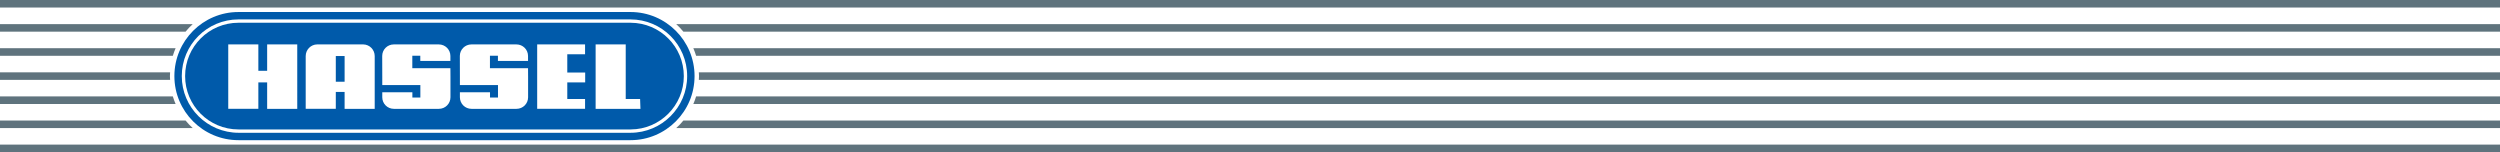
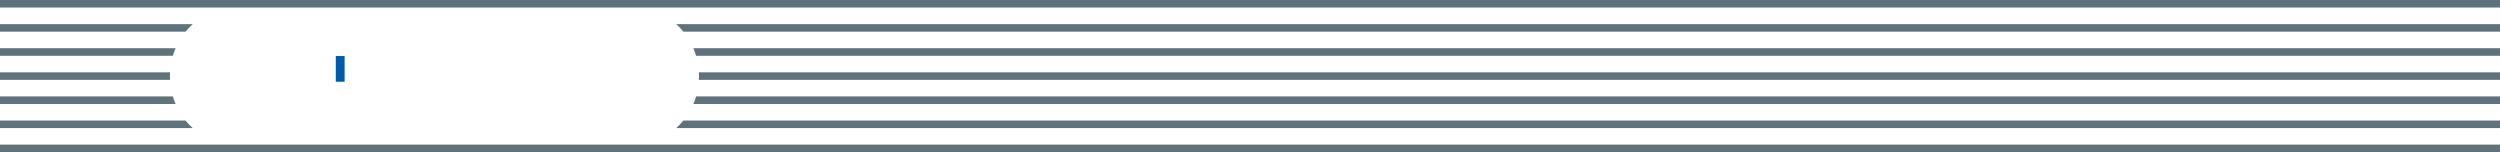
<svg xmlns="http://www.w3.org/2000/svg" version="1.1" id="Ebene_1" x="0px" y="0px" width="1232px" height="75px" viewBox="0 0 1232 75" enable-background="new 0 0 1232 75" xml:space="preserve">
  <g>
-     <path fill="#005AAA" d="M310.787,5.922c17.4,0.047,31.489,14.166,31.489,31.577c0,17.438-14.137,31.576-31.554,31.576h-193.21   c-17.438,0-31.576-14.138-31.576-31.576c0-17.439,14.137-31.577,31.576-31.577h0.087H310.787z M117.599,65.434h193.102   c15.427,0,27.932-12.507,27.932-27.935c0-15.428-12.505-27.934-27.932-27.934H117.534c-15.449,0-27.955,12.506-27.955,27.934   C89.579,52.927,102.171,65.434,117.599,65.434" />
-   </g>
+     </g>
  <rect x="165.483" y="27.61" fill="#005AAA" width="4.338" height="12.666" />
  <g>
-     <path fill="#005AAA" d="M315.616,53.634h-22.091v-31.75h14.833v26.894h7.085L315.616,53.634z M288.377,40.622h-8.819v8.153h8.761   v4.857h-23.596v-31.75h23.596v4.858h-8.761v9.021h8.819V40.622z M260.244,47.953c-0.002,3.141-2.556,5.681-5.704,5.681h-22.195   c-3.147,0-5.702-2.54-5.704-5.681V45.48h14.834v2.586h3.935v-6.145h-18.769V37.76l-0.031-10.191   c0.002-3.142,2.557-5.681,5.704-5.681h22.195c3.148,0,5.702,2.539,5.704,5.681v2.473h-14.834v-2.587h-3.935v6.144h18.769   l0.031,4.162V47.953z M221.987,47.953c-0.002,3.141-2.556,5.681-5.703,5.681h-22.195c-3.148,0-5.702-2.54-5.704-5.681V45.48h14.834   v2.586h3.934v-6.145h-18.768V37.76l-0.031-10.191c0.002-3.142,2.556-5.681,5.703-5.681h22.196c3.147,0,5.702,2.539,5.703,5.681   v2.473h-14.834v-2.587h-3.934v6.144h18.768l0.031,4.162V47.953z M184.656,27.652l-0.001,25.981h-14.834V45.29h-4.338v8.343h-14.834   V27.652c0-3.176,2.517-5.722,5.639-5.769h22.728C182.139,21.931,184.656,24.477,184.656,27.652 M146.486,53.634h-14.835V40.622   h-4.336v13.012h-14.834v-31.75h14.834v13.013h4.336V21.884h14.835V53.634z M336.985,37.499c0-14.489-11.721-26.239-26.198-26.285   H117.512c-14.517,0-26.285,11.769-26.285,26.285c0,14.519,11.768,26.285,26.285,26.285h193.297   C325.264,63.736,336.985,51.986,336.985,37.499" />
    <path fill="#5F737D" d="M343.037,27.484H1232v-3.727H341.673C342.188,24.968,342.659,26.203,343.037,27.484 M1232,39.364v-3.727   H344.386c0.033,0.62,0.09,1.234,0.09,1.862c0,0.63-0.058,1.243-0.09,1.864L1232,39.364L1232,39.364z M1232,51.242v-3.725H343.036   c-0.378,1.279-0.847,2.515-1.362,3.725H1232z M333.23,63.12H1232v-3.724H336.771C335.684,60.732,334.5,61.977,333.23,63.12    M333.228,11.879c1.271,1.144,2.453,2.39,3.54,3.727H1232v-3.727H333.228z M1232,71.275H0V75h1232V71.275z M91.443,59.396H0v3.724   h94.985C93.714,61.977,92.53,60.732,91.443,59.396 M85.175,47.518H0v3.726h86.538C86.024,50.032,85.554,48.798,85.175,47.518    M83.825,35.638H0v3.727h83.825c-0.033-0.621-0.089-1.234-0.089-1.864S83.792,36.258,83.825,35.638 M86.538,23.758H0v3.727h85.175   C85.553,26.203,86.023,24.968,86.538,23.758 M94.986,11.879H0v3.727h91.442C92.53,14.268,93.715,13.023,94.986,11.879 M1232,0H0   v3.726h1232V0z" />
  </g>
</svg>